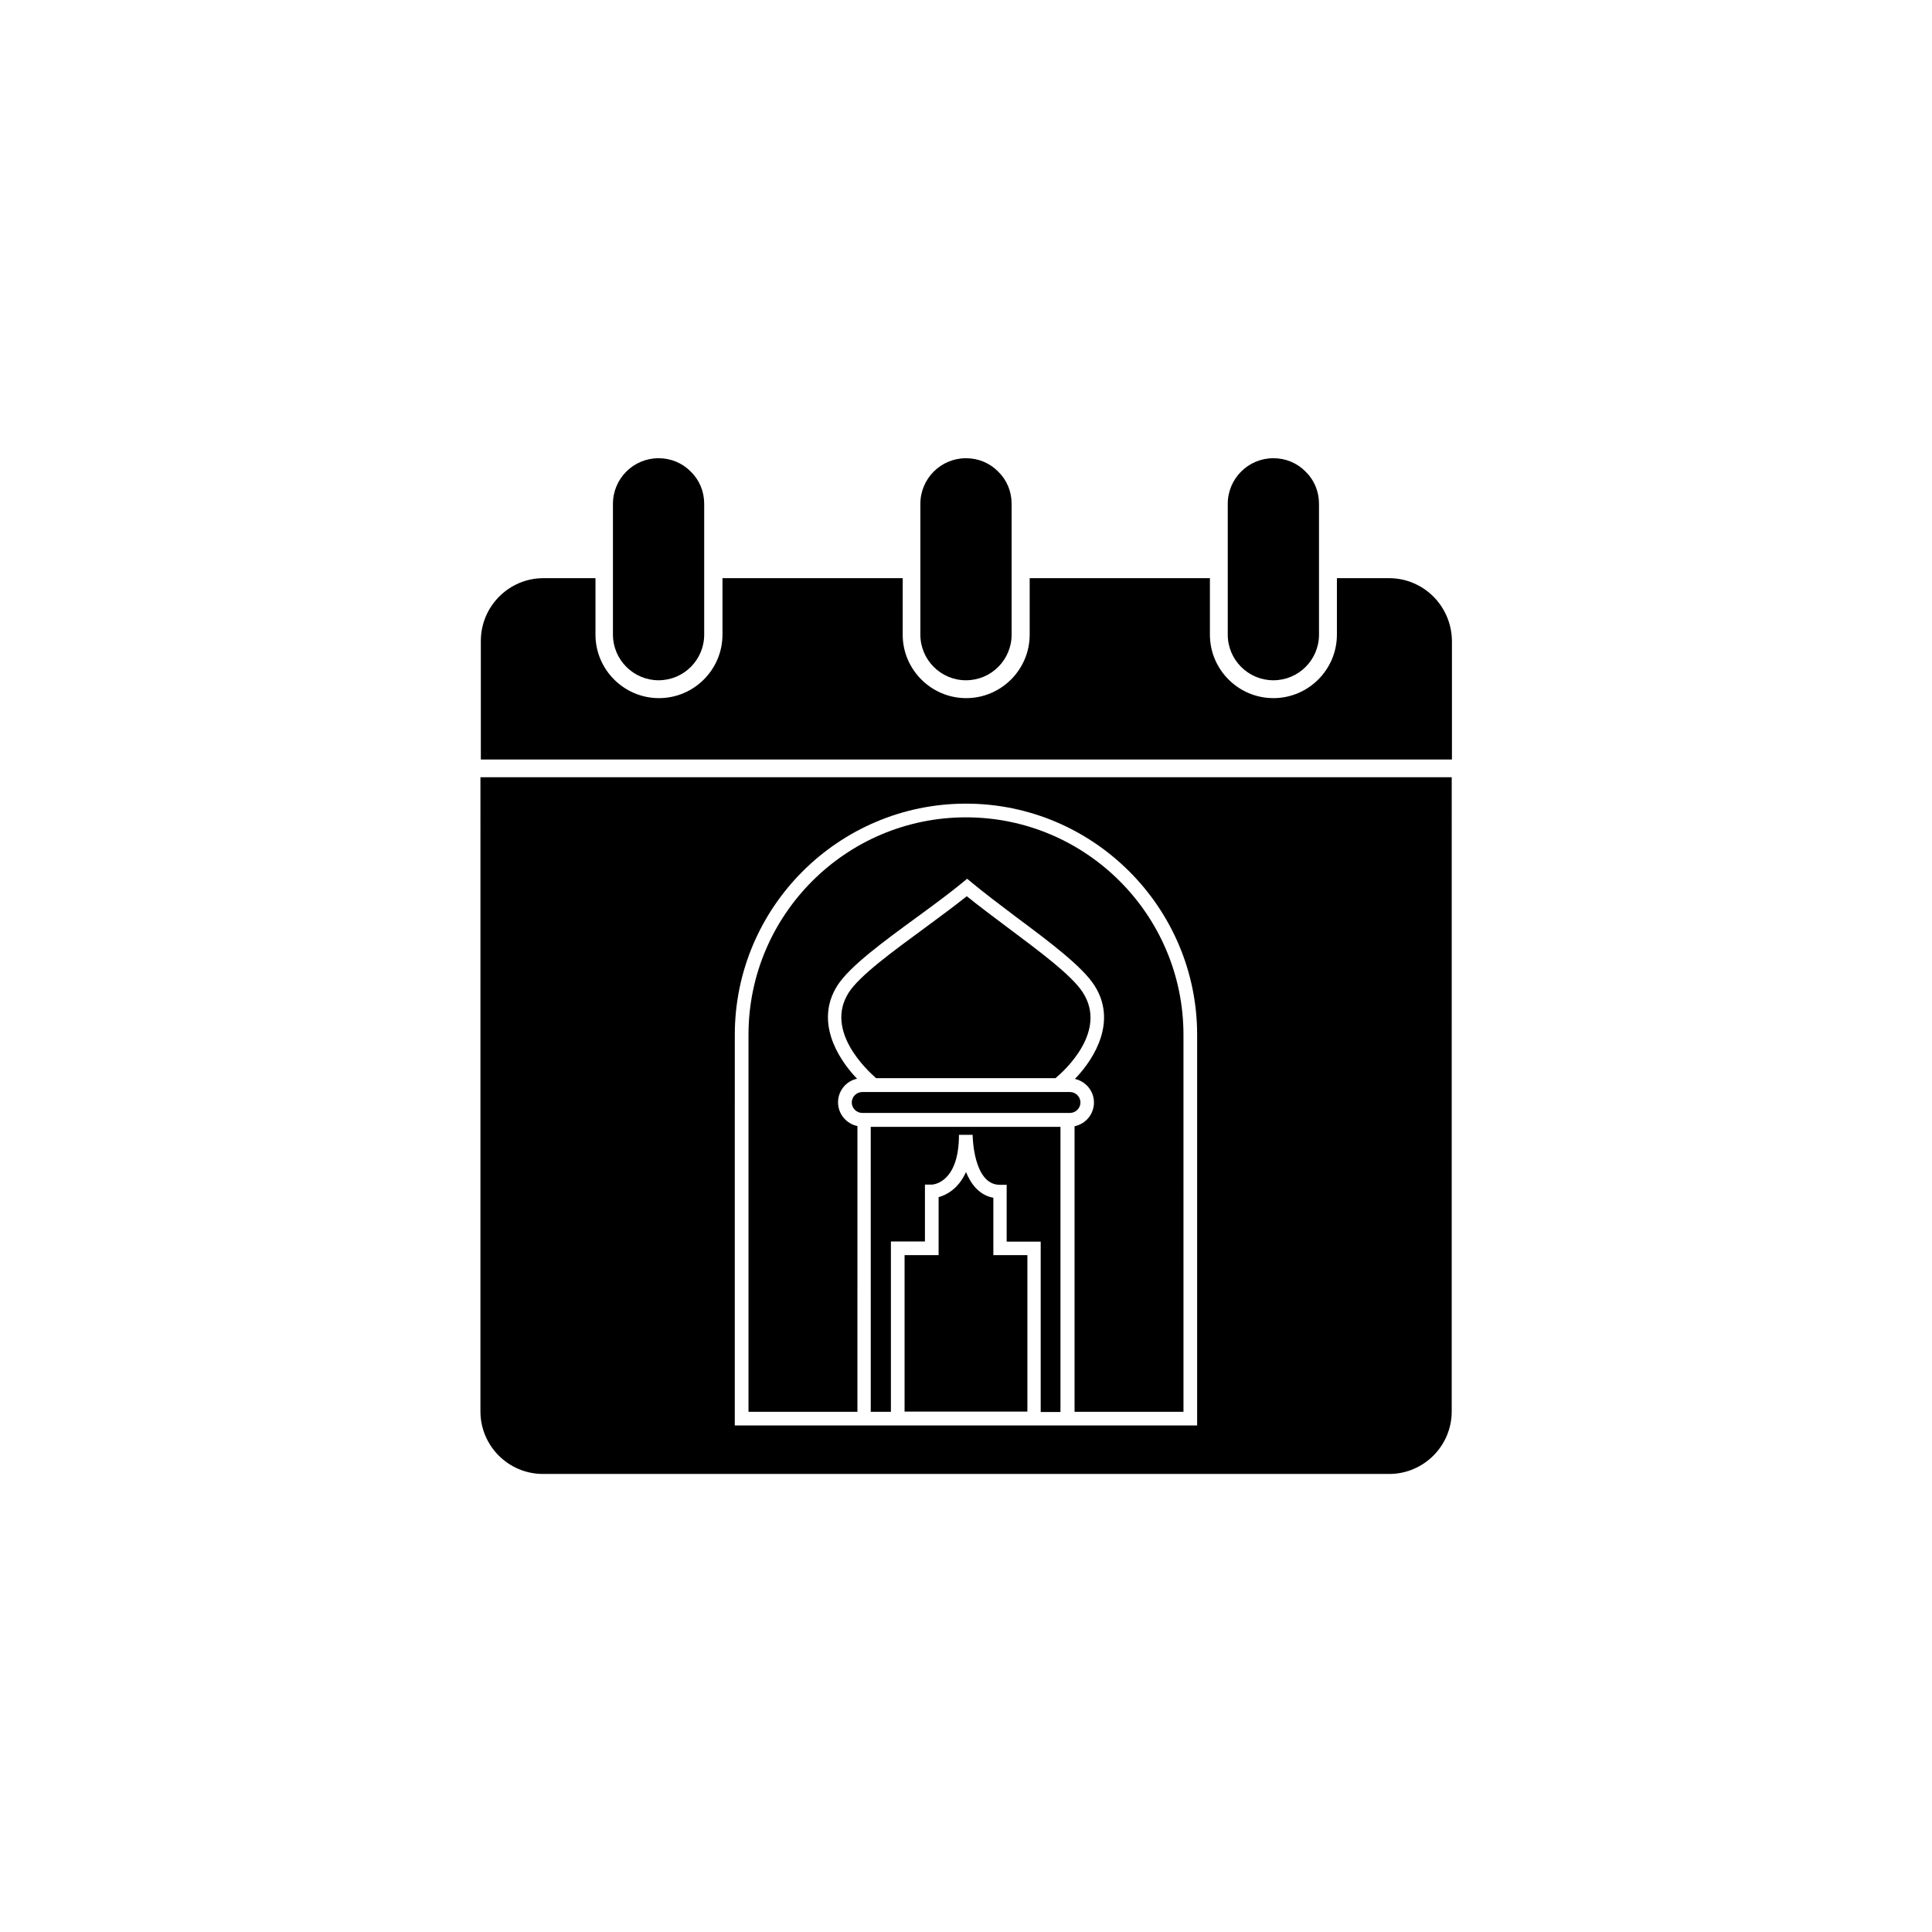
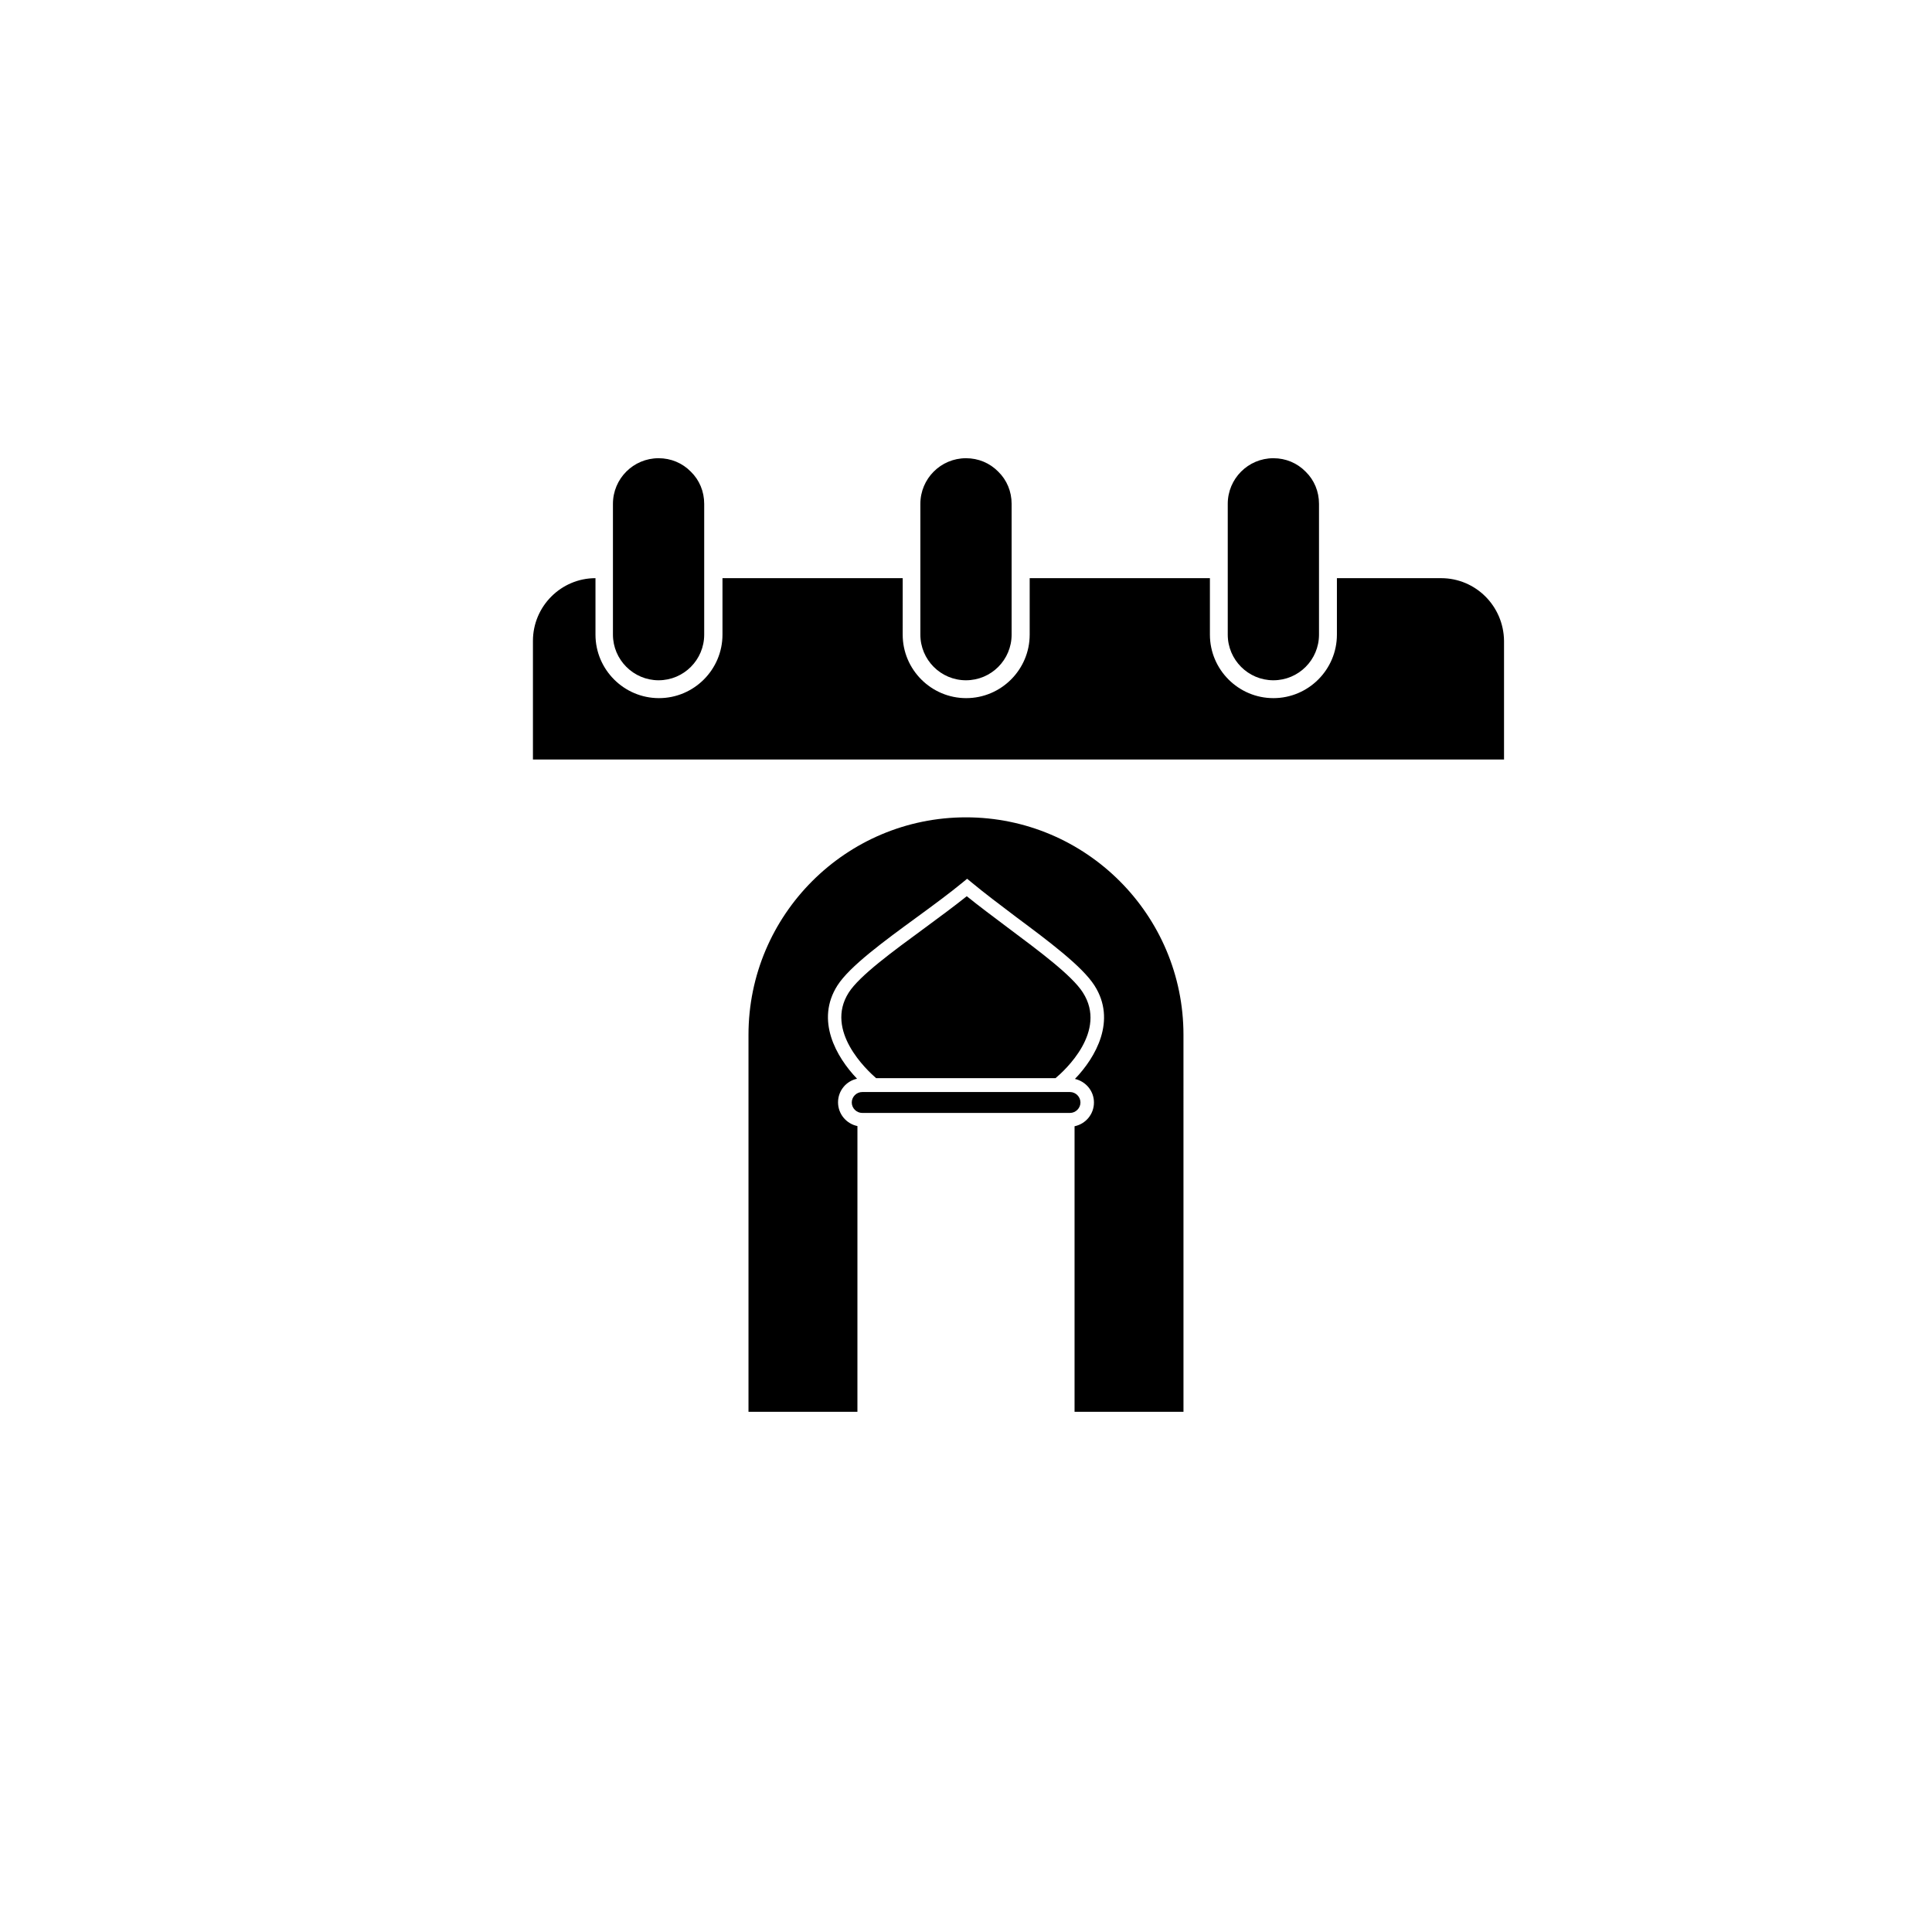
<svg xmlns="http://www.w3.org/2000/svg" fill="#000000" width="800px" height="800px" version="1.1" viewBox="144 144 512 512">
  <g>
-     <path d="m374.86 518.14h5.238v-45.141h9.02v-15.062h1.812c0.25 0 7.203-0.352 7.203-13.199h3.629c0 0.152 0.102 13.25 7.203 13.25h1.812v15.062h9.02v45.141h5.238v-75.57h-50.281l0.004 75.52z" />
-     <path d="m407.2 461.41c-3.727-0.707-5.894-3.629-7.203-6.801-2.016 4.484-5.238 6.098-7.254 6.648v15.367h-9.02v41.465h32.547v-41.465h-9.02v-15.215z" />
    <path d="m423.73 429.72c2.469-2.066 13.805-12.445 7.254-22.672-2.871-4.535-11.586-10.984-20-17.281-3.879-2.922-7.609-5.691-10.781-8.262-3.273 2.621-7.106 5.441-11.133 8.414-8.516 6.246-17.281 12.645-20.152 17.129-6.449 10.125 4.887 20.605 7.254 22.672z" />
    <path d="m430.33 436.17c0-1.512-1.258-2.769-2.769-2.769h-55.066c-1.512 0-2.769 1.258-2.769 2.769s1.258 2.769 2.769 2.769h55.066c1.508 0 2.769-1.258 2.769-2.769z" />
    <path d="m481.46 324.28c6.699 0 12.09-5.441 12.09-12.09v-34.664c0-3.273-1.258-6.297-3.527-8.516-2.266-2.316-5.289-3.578-8.566-3.578-6.699 0-12.09 5.441-12.09 12.09v34.664c0.004 6.652 5.394 12.094 12.094 12.094z" />
    <path d="m400 324.28c6.699 0 12.09-5.441 12.09-12.09v-34.664c0-3.273-1.258-6.297-3.527-8.516-2.266-2.316-5.289-3.578-8.566-3.578-6.699 0-12.09 5.441-12.09 12.09v34.664c0 6.652 5.391 12.094 12.094 12.094z" />
    <path d="m318.53 324.28c6.699 0 12.09-5.441 12.09-12.09v-34.664c0-3.273-1.258-6.297-3.527-8.516-2.266-2.316-5.289-3.578-8.566-3.578-6.699 0-12.09 5.441-12.09 12.09v34.664c0.004 6.652 5.445 12.094 12.094 12.094z" />
-     <path d="m271.32 518.04c0 9.117 7.406 16.574 16.574 16.574h224.25c9.117 0 16.574-7.406 16.574-16.574l0.004-168.07h-257.4zm67.41-99.805c0-33.805 27.508-61.262 61.262-61.262s61.262 27.508 61.262 61.262v103.53h-122.53z" />
-     <path d="m512.1 297.22h-13.805v14.965c0 9.27-7.559 16.828-16.828 16.828-9.27 0-16.828-7.559-16.828-16.828v-14.965h-47.762v14.965c0 9.27-7.559 16.828-16.828 16.828s-16.828-7.559-16.828-16.828l0.004-14.965h-47.762v14.965c0 9.27-7.559 16.828-16.828 16.828-9.27 0-16.828-7.559-16.828-16.828v-14.965h-13.805c-9.117 0-16.574 7.457-16.574 16.625v31.438h257.35v-31.438c-0.102-9.219-7.508-16.625-16.676-16.625z" />
+     <path d="m512.1 297.22h-13.805v14.965c0 9.27-7.559 16.828-16.828 16.828-9.27 0-16.828-7.559-16.828-16.828v-14.965h-47.762v14.965c0 9.27-7.559 16.828-16.828 16.828s-16.828-7.559-16.828-16.828l0.004-14.965h-47.762v14.965c0 9.27-7.559 16.828-16.828 16.828-9.27 0-16.828-7.559-16.828-16.828v-14.965c-9.117 0-16.574 7.457-16.574 16.625v31.438h257.35v-31.438c-0.102-9.219-7.508-16.625-16.676-16.625z" />
    <path d="m371.23 442.42c-2.922-0.605-5.141-3.176-5.141-6.297 0-3.074 2.168-5.644 5.039-6.246-5.543-5.793-11.082-15.516-5.188-24.738 3.223-5.039 12.293-11.688 21.059-18.086 4.484-3.273 8.715-6.398 12.141-9.219l1.16-0.957 1.16 0.957c3.324 2.769 7.406 5.844 11.738 9.117 8.664 6.449 17.633 13.148 20.859 18.238 5.894 9.219 0.352 18.992-5.188 24.738 2.871 0.656 5.039 3.176 5.039 6.246 0 3.125-2.215 5.691-5.141 6.297v75.672h28.867l-0.004-99.902c0-31.789-25.844-57.637-57.637-57.637-31.789 0-57.637 25.844-57.637 57.637v99.906h28.867z" />
  </g>
</svg>